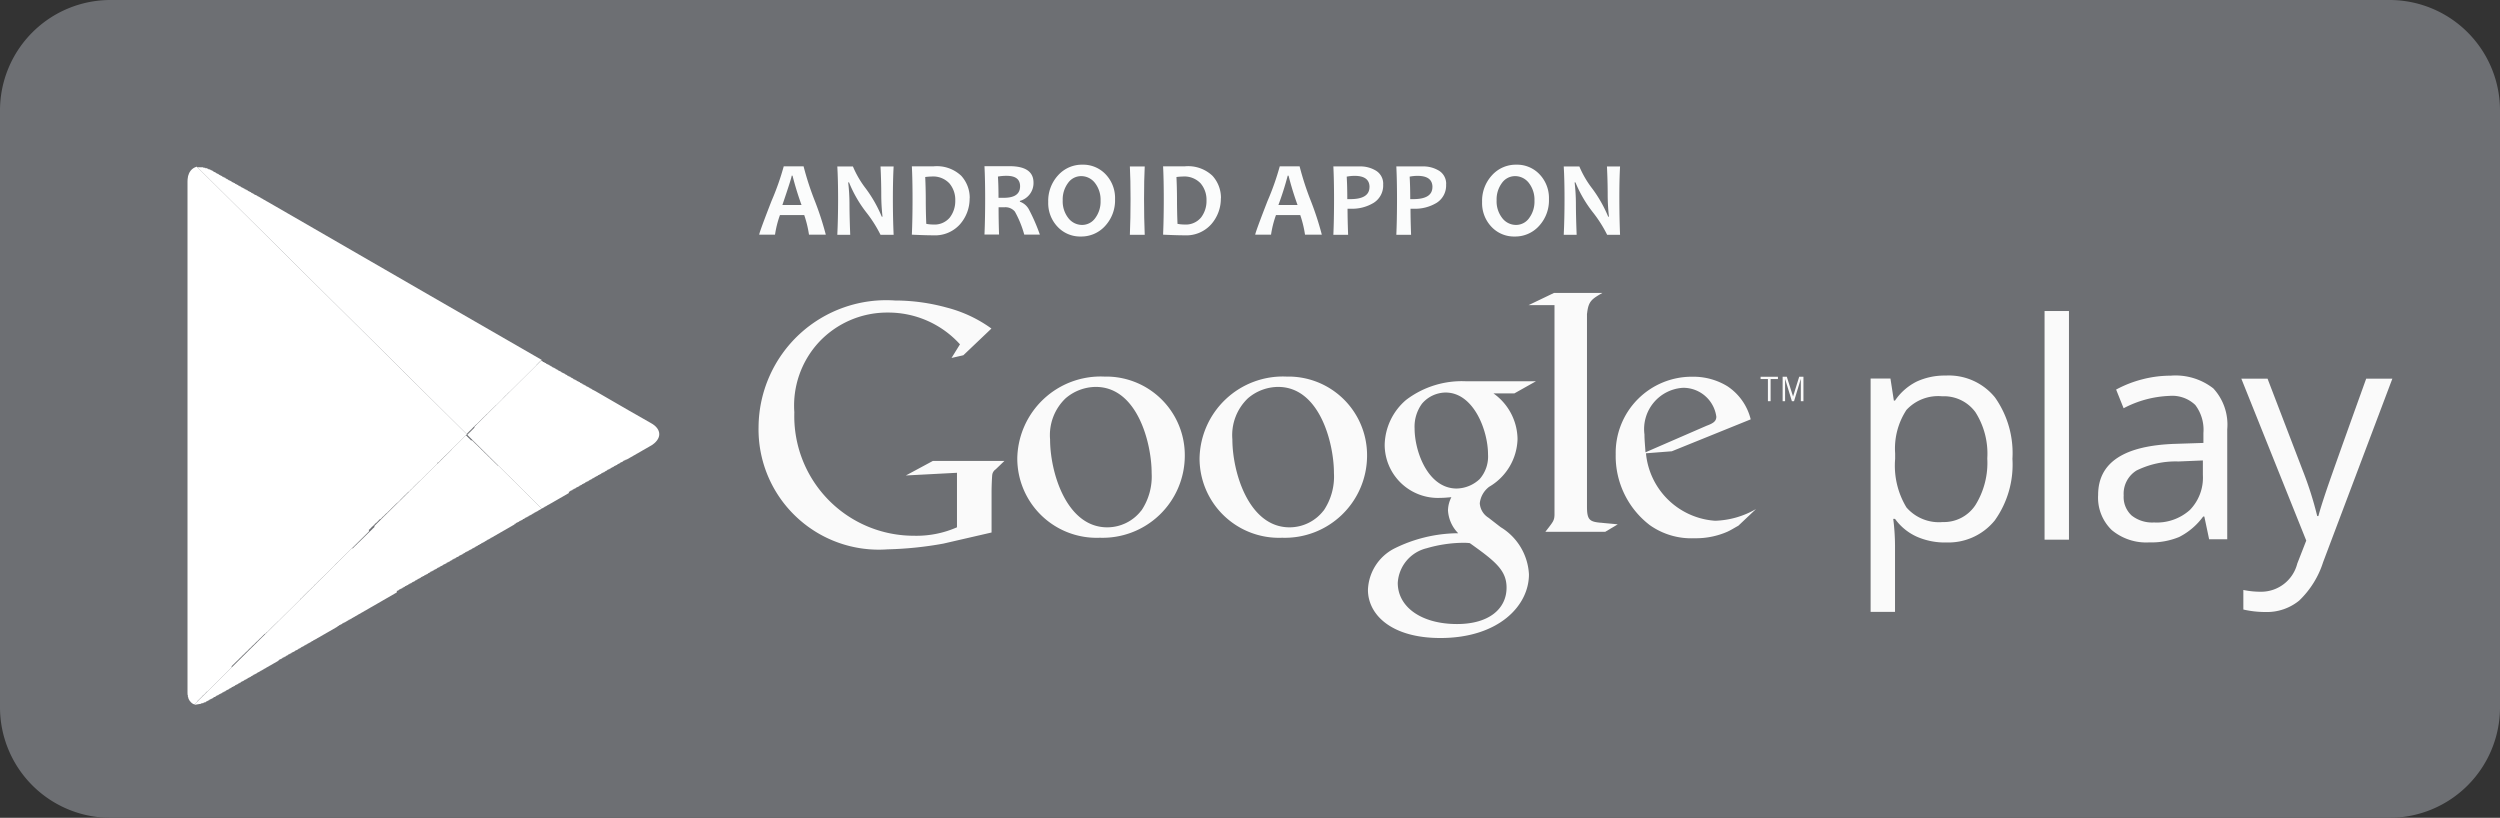
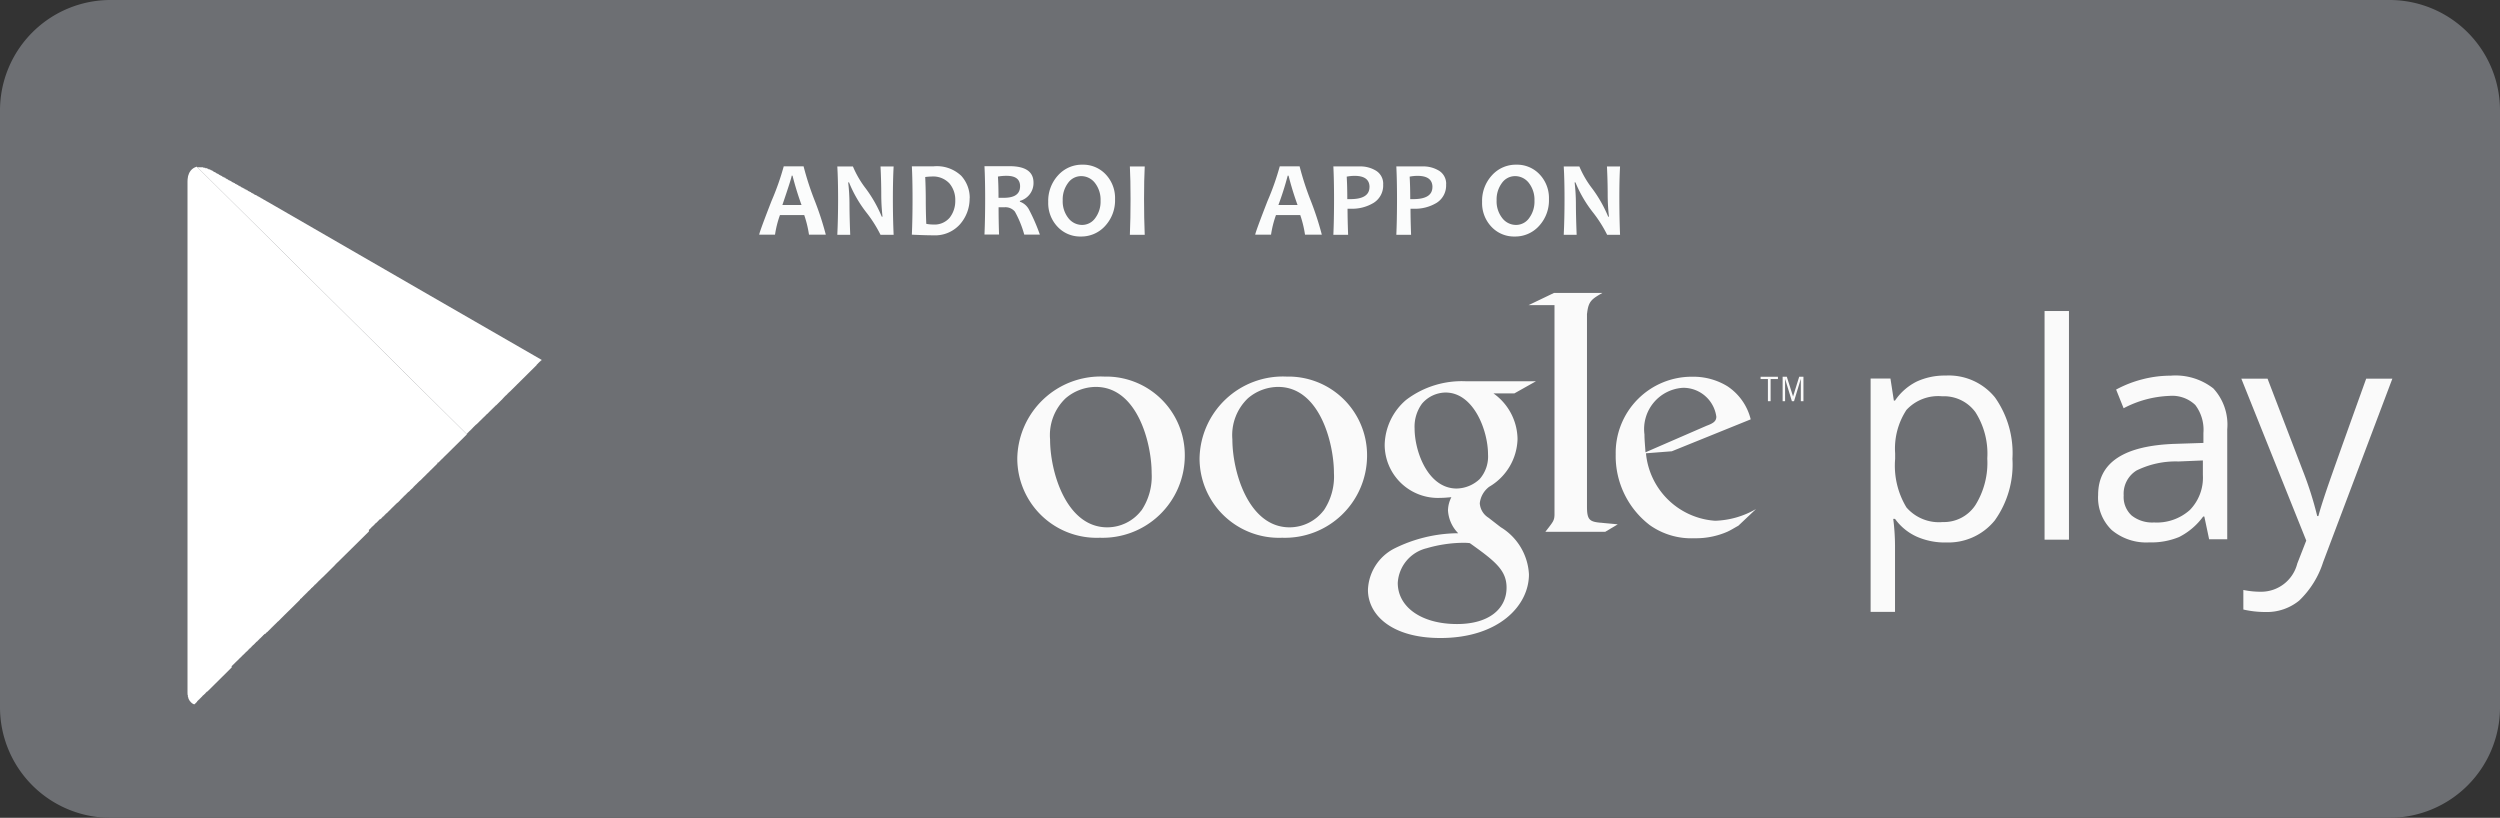
<svg xmlns="http://www.w3.org/2000/svg" width="73.369" height="24" viewBox="0 0 73.369 24">
  <rect x="0" y="0" width="73.369" height="24" fill="#333333" stroke="none" />
  <defs>
    <clipPath id="a">
      <path d="M61.55-172.093,58.241-174l-6.381-3.685c-.354-.2-.707-.081-.707.347v15.012c0,.32.252.459.56.281l6.528-3.77,3.308-1.91,3.18-1.836c.373-.216.337-.511.022-.681S61.55-172.093,61.55-172.093Z" transform="translate(-51.153 177.784)" />
    </clipPath>
    <clipPath id="b">
      <path d="M51.153-180.133v16.253l8.2-8.126Z" transform="translate(-51.153 180.133)" />
    </clipPath>
    <clipPath id="d">
      <path d="M61.55-174.679l-3.308-1.91-7.089-4.093v.059l8.2,8.126Z" transform="translate(-51.153 180.682)" fill="#fff" />
    </clipPath>
    <clipPath id="f">
      <path d="M51.153-96.471v.059l7.089-4.093,3.308-1.91-2.2-2.182Z" transform="translate(-51.153 104.597)" fill="#fff" />
    </clipPath>
    <clipPath id="h">
-       <path d="M129.532-124.886l-2.2,2.183,2.2,2.182,3.781-2.183Z" transform="translate(-127.331 124.886)" fill="#fff" />
-     </clipPath>
+       </clipPath>
  </defs>
  <path d="M73.369-202.325a3.243,3.243,0,0,1-3.243,3.244H3.243A3.244,3.244,0,0,1,0-202.325v-17.513a3.244,3.244,0,0,1,3.243-3.243H70.126a3.243,3.243,0,0,1,3.243,3.243v17.513" transform="translate(0 223.081)" fill="#6d6f73" />
  <g transform="translate(5.503 4.873)">
    <g clip-path="url(#a)">
      <g transform="translate(0 -0.253)" clip-path="url(#b)">
        <path d="M51.239-161.94v-.014H51.21v-.014H51.2v-.014h-.014V-162h-.014v-.014h-.014v-.014h-.014v-.014H51.13v-.029h-.02v-.029H51.1v-.043h-.014v-.072h-.014v-15.162h.014v-.086H51.1v-.029h.014v-.043h.014v-.029h.014v-.029h.014v-.014h.014v-.014h.014v-.029H51.2v-.014h.029v-.014h.014v-.014h.029v-.014h.014v-.014h.057v-.014h.014v.014h.014v.014h.014v.014H51.4v.014h.014v.014h.014v.014h.014v.014h.014v.014h.014v.014h.014v.014H51.5v.014h.014v.014h.014v.014h.014v.014h.014v.014h.014v.014h.014v.014H51.6v.014h.014v.014h.014v.014h.014v.014h.014v.014h.014v.014h.03v.014h.014v.014h.014v.014h.014v.014h.014v.014h.014v.014h.014v.014H51.8v.014h.014v.014h.014v.014h.014v.014h.014v.014h.014v.014h.014v.014H51.9v.014h.014v.014h.014v.014h.014v.014h.014v.014h.014v.014h.014v.014H52v.014h.014v.014h.014v.014h.014v.014h.014v.014h.014v.014h.014V-177H52.1v.014h.014v.014h.014v.014h.014v.014h.014v.014h.014v.014h.014v.014H52.2v.014h.014v.014h.014v.014h.014v.014h.014v.014h.014v.014h.014v.014H52.3v.014h.014v.014h.014v.014h.014v.014h.014v.014h.014v.014h.014v.014H52.4v.014h.014v.014h.014v.014h.014v.014h.014v.014h.014v.014h.014v.014H52.5v.014h.014v.014h.014v.014h.014v.014h.014v.014h.014v.014h.014v.014H52.6v.014h.014v.014h.014v.014h.014v.014h.014v.014h.014v.014h.014v.014H52.7v.014h.014v.014h.014v.014h.014v.014h.014v.014h.014v.014h.014v.014H52.8v.014h.014v.014h.014v.014h.014v.014h.014v.014h.014v.014h.014v.014H52.9v.014h.014v.014h.014v.014h.014v.014h.014v.014h.014v.014h.014v.014H53v.014h.014v.014h.014v.014h.014v.014h.014v.014h.014v.014h.014V-176H53.1v.014h.014v.014h.014v.014h.014v.014h.014v.014h.014v.014h.014v.014H53.2v.014h.014v.014h.014v.014h.014v.014h.014v.014h.014v.014h.014v.014H53.3v.014h.014v.014h.014v.014h.014v.014h.014v.014h.014v.014h.03v.014h.014v.014h.014v.014h.014v.014h.014v.014h.014v.014h.014v.014H53.5v.014h.014v.014h.014v.014h.014v.014h.014v.014h.014v.014h.014v.014H53.6v.014h.014v.014h.014v.014h.014v.014h.014v.014h.014v.014h.014v.014h.014v.014h.014v.014h.014v.014h.014v.014h.014v.014h.014v.014h.014v.014h.014v.014h.014v.014h.014v.014h.014v.014h.014v.014h.014v.014h.014v.014h.014v.014H53.9v.014h.014v.014h.014v.014h.014v.014h.014v.014h.014v.014h.014v.014H54v.014h.014v.014h.014v.014h.014v.014h.014v.014h.014v.014h.014v.014H54.1v.014h.014v.014h.014v.014h.014v.014h.014v.014h.014v.014h.014v.014H54.2v.014h.014v.014h.014v.014h.014v.014h.014v.014h.014v.014h.014v.014H54.3v.014h.014v.014h.014v.014h.014v.014h.014v.014h.014v.014h.014v.014h.014v.014h.014v.014h.014v.014h.014v.014h.014v.014h.014v.014h.014v.014h.014v.014h.014v.014h.014v.014h.014v.014h.014v.014H54.6v.014h.014v.014h.014v.014h.014v.014h.014v.014h.014v.014h.014v.014H54.7v.014h.014v.014h.014v.014h.014v.014h.014v.014h.014v.014h.014v.014H54.8v.014h.014v.014h.014v.014h.014v.014h.014v.014h.014v.014h.014v.014H54.9v.014h.014v.014h.014v.014h.014v.014h.014v.014h.014v.014h.014v.014H55v.014h.014v.014h.014v.014h.014v.014h.014v.014h.014v.014h.03v.014h.014V-174h.014v.014h.014v.014h.014v.014h.014v.014h.014v.014H55.2v.014h.014v.014h.014v.014h.014v.014h.014v.014h.014v.014h.014v.014H55.3v.014h.014v.014h.014v.014h.014v.014h.014v.014h.014v.014h.014v.014H55.4v.014h.014v.014h.014v.014h.014v.014h.014v.014h.014v.014h.014v.014H55.5v.014h.014v.014h.014v.014h.014v.014h.014v.014h.014v.014h.014v.014H55.6v.014h.014v.014h.014v.014h.014v.014h.014v.014h.014v.014h.014v.014H55.7v.014h.014v.014h.014v.014h.014v.014h.014v.014h.014v.014h.014v.014H55.8v.014h.014v.014h.014v.014h.014v.014h.014v.014h.014v.014h.014v.014H55.9v.014h.014v.014h.014v.014h.014v.014h.014v.014h.014v.014h.014v.014H56v.014h.014v.014h.014v.014h.014v.014h.014v.014h.014v.014h.014v.014H56.1v.014h.014V-173h.014v.014h.014v.014h.014v.014h.014v.014h.014v.014H56.2v.014h.014v.014h.014v.014h.014v.014h.014v.014h.014v.014h.014v.014H56.3v.014h.014v.014h.014v.014h.014v.014h.014v.014h.014v.014h.014v.014H56.4v.014h.014v.014h.014v.014h.014v.014h.014v.014h.014v.014h.014v.014H56.5v.014h.014v.014h.014v.014h.014v.014h.014v.014h.014v.014h.014v.014H56.6v.014h.014v.014h.014v.014h.014v.014h.014v.014h.014v.014h.014v.014H56.7v.014h.014v.014h.014v.014h.014v.014h.014v.014h.014v.014h.03v.014h.014v.014h.014v.014h.014v.014h.014v.014h.014v.014h.014v.014H56.9v.014h.014v.014h.014v.014h.014v.014h.014v.014h.014v.014h.014v.014H57v.014h.014v.014h.014v.014h.014v.014h.014v.014h.014v.014h.014v.014H57.1v.014h.014v.014h.014V-172h.014v.014h.014v.014h.014v.014h.014v.014h.014v.014h.014v.014h.014v.014h.014v.014h.014v.014h.014v.014h.014v.014h.014v.014h.014v.014h.014v.014h.014v.014h.014v.014h.014v.014h.014v.014h.014v.014H57.4v.014h.014v.014h.014v.014h.014v.014h.014v.014h.014v.014h.014v.014H57.5v.014h.014v.014h.014v.014h.014v.014h.014v.014h.014v.014h.014v.014H57.6v.014h.014v.014h.014v.014h.014v.014h.014v.014h.014v.014h.014v.014H57.7v.014h.014v.014h.014v.014h.014v.014h.014v.014h.014v.014h.014v.014H57.8v.014h.014v.014h.014v.014h.014v.014h.014v.014h.014v.014h.014v.014h.014v.014h.014v.014h.014v.014h.014v.014h.014v.014h.014v.014h.014v.014h.014v.014h.014v.014h.014v.014h.014v.014h.014v.014H58.1v.014h.014v.014h.014v.014h.014v.014h.014v.014h.014v.014h.014v.014H58.2v.014h.014v.014h.014v.014h.014v.014h.014v.014h.014v.014h.014v.014H58.3v.014h.014v.014h.014v.014h.014v.014h.014v.014h.014v.014h.014v.014H58.4v.014h.014v.014h.014v.014h.014v.014h.014v.014h.014v.014h.03v.014h.014v.014h.014v.014h.014v.014h.014v.014h.014v.014h.014v.014H58.6v.014h.014v.014h.014v.014h.014v.014h.014v.014h.014v.014h.014v.014H58.7v.014h.014v.014h.014v.014h.014v.014h.014v.014h.014v.014h.014v.014H58.8v.014h.014v.014h.014v.014h.014v.014h.014v.014h.014v.014h.014v.014H58.9v.014h.014v.014h.014v.014h.014v.014h.014v.014h.014v.014h.014v.014H59v.014h.014v.014h.014v.014h.014v.014h.014v.014h.014v.014h.014v.014H59.1v.014h.014v.014h.014v.014h.014V-170h.014v.014h.014v.014h.014v.014H59.2v.014h.014v.014h.014v.014h.014v.014h.014v.014h.014v.043h-.014v.014h-.014v.014h-.014v.014h-.014v.014H59.2v.014h-.014v.014h-.014v.014h-.014v.014h-.014v.014H59.13v.014h-.014v.014H59.1v.014h-.014v.014h-.014v.014h-.014v.014h-.014v.014H59.03v.014h-.014v.014H59v.014h-.014v.014H58.97v.014h-.014v.014h-.014v.014h-.014v.014h-.014v.014H58.9v.014h-.014v.014H58.87v.014h-.014v.014h-.014v.014h-.014v.014h-.014v.014H58.8v.014h-.014v.014h-.014v.014h-.014v.014h-.014v.014H58.73v.014h-.014v.014H58.7v.014h-.014v.014h-.014v.014h-.014v.014H58.64v.014h-.014v.014h-.014v.014H58.6v.014h-.014v.014h-.014v.014h-.014v.014H58.54v.014h-.014v.014h-.014v.014H58.5v.014h-.014v.014h-.014v.014h-.014v.014H58.44v.014h-.029V-169H58.4v.014h-.014v.014h-.014v.014h-.014v.014h-.014v.014H58.33v.014h-.02v.014H58.3v.014h-.014v.014h-.014v.014h-.014v.014h-.014v.014H58.23v.014h-.02v.014H58.2v.014h-.014v.014h-.014v.014h-.014v.014h-.014v.014H58.13v.014h-.02v.014H58.1v.014h-.014v.014h-.014v.014h-.014v.014h-.014v.014H58.03v.014h-.014v.014H58v.014h-.014v.014h-.014v.014H57.96v.014h-.014v.014h-.014v.014h-.014v.014H57.9v.014H57.88v.014h-.014v.014h-.014v.014h-.014v.014h-.014v.014H57.81v.014H57.8v.014H57.78v.014h-.014v.014h-.014v.014h-.014v.014h-.014v.014H57.71v.014H57.7v.014h-.014v.014h-.014v.014h-.014v.014H57.64v.014h-.014v.014h-.014v.014H57.6v.014h-.014v.014H57.57v.014h-.02v.014h-.014v.014h-.014v.014h-.014v.014h-.014v.014H57.48v.014h-.014v.014H57.45v.014h-.014v.014h-.014v.014h-.014v.014h-.014v.014H57.38v.014h-.014v.014h-.014v.014h-.014v.014h-.014v.014H57.31v.014H57.3v.014h-.014v.014h-.014v.014h-.014v.014H57.24v.014h-.02v.014h-.014v.014h-.014v.014h-.014v.014h-.014v.014H57.15v.014h-.014v.014H57.12v.014h-.014v.014h-.014v.014h-.014v.014h-.014v.014H57.05v.014h-.014v.014h-.014v.014h-.014v.014h-.014v.014H56.98v.014h-.014v.014h-.014v.014h-.014v.014h-.014v.014H56.9v.014h-.01v.014h-.014v.014h-.014v.014h-.014v.014h-.014v.014H56.82v.014H56.8v.014h-.01v.014h-.014v.014h-.014v.014h-.014v.014h-.029v.014H56.7v.014h-.01v.014h-.014v.014h-.014v.014h-.014v.014h-.014v.014H56.62v.014H56.6v.014h-.014v.014h-.014v.014H56.56v.014h-.014v.014h-.014v.014h-.014v.014H56.5v.014h-.014v.014h-.014v.014H56.46v.014h-.014v.014h-.014v.014h-.014v.014H56.4V-167h-.014v.014h-.014v.014H56.36v.014h-.014v.014h-.014v.014h-.014v.014H56.3v.014h-.014v.014h-.014v.014h-.014v.014h-.014v.014H56.23v.014h-.014v.014H56.2v.014h-.014v.014h-.014v.014h-.014v.014h-.014v.014H56.13v.014h-.014v.014H56.1v.014h-.014v.014h-.014v.014h-.014v.014h-.014v.014H56.03v.014h-.014v.014H56v.014h-.014v.014h-.014v.014h-.014v.014h-.014v.014H55.93v.014h-.014v.014H55.9v.014h-.014v.014h-.014v.014h-.014v.014h-.014v.014H55.83v.014h-.014v.014H55.8v.014h-.014v.014h-.014v.014h-.014v.014h-.014v.014H55.73v.014h-.014v.014H55.7v.014h-.014v.014h-.014v.014h-.014v.014h-.014v.014H55.63v.014h-.014v.014H55.6v.014h-.014v.014h-.014v.014h-.014v.014h-.014v.014H55.53v.014h-.014v.014H55.5v.014h-.014v.014H55.47v.014h-.014v.014h-.014v.014h-.014v.014h-.014v.014H55.4V-166h-.014v.014H55.37v.014h-.014v.014h-.014v.014h-.014v.014h-.014v.014H55.3v.014h-.014v.014h-.014v.014h-.014v.014h-.014v.014H55.23v.014h-.014v.014H55.2v.014h-.014v.014h-.014v.014h-.014v.014H55.14v.014h-.014v.014h-.014v.014H55.1v.014h-.014v.014h-.014v.014h-.014v.014h-.029v.014h-.014v.014H55v.014h-.014v.014h-.014v.014h-.014v.014H54.94v.014h-.014v.014h-.014v.014H54.9v.014h-.014v.014h-.014v.014h-.014v.014h-.014v.014H54.83v.014h-.02v.014H54.8v.014h-.014v.014h-.014v.014h-.014v.014h-.014v.014H54.73v.014h-.02v.014H54.7v.014h-.014v.014h-.014v.014h-.014v.014h-.014v.014H54.63v.014h-.02v.014H54.6v.014h-.014v.014h-.014v.014h-.014v.014h-.014v.014H54.53v.014h-.014v.014H54.5v.014h-.014v.014h-.014v.014H54.46v.014h-.014v.014h-.014v.014h-.014v.014H54.4v.014H54.38V-165h-.014v.014h-.014v.014h-.014v.014h-.014v.014H54.31v.014H54.3v.014H54.28v.014h-.014v.014h-.014v.014h-.014v.014h-.014v.014H54.21v.014H54.2v.014h-.014v.014h-.014v.014h-.014v.014H54.14v.014h-.014v.014h-.014v.014H54.1v.014h-.014v.014H54.07v.014h-.02v.014h-.014v.014h-.014v.014h-.014v.014h-.014v.014H53.98v.014h-.014v.014H53.95v.014h-.014v.014h-.014v.014h-.014v.014h-.014v.014H53.88v.014h-.014v.014h-.014v.014h-.014v.014h-.014v.014H53.81v.014H53.8v.014h-.014v.014h-.014v.014h-.014v.014H53.74v.014h-.02v.014h-.014v.014h-.014v.014h-.014v.014h-.014v.014H53.65v.014h-.014v.014H53.62v.014h-.014v.014h-.014v.014h-.014v.014h-.014v.014H53.55v.014h-.014v.014h-.014v.014h-.014v.014h-.014v.014H53.48v.014h-.014v.014h-.014v.014h-.014v.014h-.014v.014H53.4v.014h-.01v.014h-.014v.014h-.014v.014h-.029v.014h-.014v.014H53.3v.014h-.01v.014h-.014v.014h-.014v.014h-.014v.014h-.014v.014H53.22v.014H53.2v.014h-.01v.014h-.014v.014h-.014v.014h-.014v.014h-.014v.014H53.12v.014H53.1v.014h-.014v.014h-.014v.014H53.06v.014h-.014v.014h-.014v.014h-.014v.014H53v.014h-.014v.014h-.014v.014H52.96v.014h-.014v.014h-.014v.014h-.014v.014H52.9v.014h-.014v.014h-.014v.014H52.86v.014h-.014v.014h-.014v.014h-.014v.014H52.8v.014h-.014v.014h-.014v.014h-.014v.014h-.014v.014H52.73v.014h-.014v.014H52.7v.014h-.014v.014h-.014v.014h-.014v.014h-.014v.014H52.63v.014h-.014v.014H52.6v.014h-.014v.014h-.014v.014h-.014v.014h-.014v.014H52.53v.014h-.014v.014H52.5v.014h-.014v.014h-.014v.014h-.014v.014h-.014v.014H52.43v.014h-.014v.014H52.4v.014h-.014v.014h-.014V-163h-.014v.014h-.014v.014H52.33v.014h-.014v.014H52.3v.014h-.014v.014h-.014v.014h-.014v.014h-.014v.014H52.23v.014h-.014v.014H52.2v.014h-.014v.014h-.014v.014h-.014v.014h-.014v.014H52.13v.014h-.014v.014H52.1v.014h-.014v.014h-.014v.014h-.014v.014h-.014v.014H52.03v.014h-.014v.014H52v.014h-.014v.014H51.97v.014h-.014v.014h-.014v.014h-.014v.014h-.014v.014H51.9v.014h-.014v.014H51.87v.014h-.014v.014h-.014v.014h-.014v.014h-.014v.014H51.8v.014h-.014v.014h-.014v.014h-.014v.014h-.014v.014H51.73v.014h-.014v.014H51.7v.014h-.014v.014h-.014v.014H51.64v.014h-.014v.014h-.014v.014H51.6v.014h-.014v.014h-.014v.014h-.014v.014H51.54v.014h-.014v.014h-.014v.014H51.5v.014h-.014v.014h-.014v.014h-.014v.014h-.014v.014H51.43v.014h-.014v.014H51.4v.014h-.014v.014h-.014v.014h-.014V-162h-.014v.014H51.33v.014h-.02v.014H51.3v.014" transform="translate(-51.076 177.991)" fill="#fff" />
      </g>
    </g>
  </g>
  <g transform="translate(5.503 4.873)">
    <g clip-path="url(#a)">
      <g transform="translate(0 -0.312)" clip-path="url(#d)">
        <path d="M61.518-169.977v-.014H61.5v-.014h-.014v-.014h-.014v-.014h-.014v-.014h-.014v-.014H61.43v-.014h-.014v-.014H61.4v-.014h-.014v-.014h-.014v-.014H61.36v-.014h-.014v-.014h-.014v-.014h-.014v-.014H61.3v-.014h-.014v-.014h-.014v-.014H61.26v-.014h-.014v-.014h-.014v-.014h-.014v-.014H61.2v-.014h-.014v-.014h-.014v-.014h-.014v-.014h-.014v-.014H61.13v-.014h-.014v-.014H61.1v-.014h-.014v-.014h-.014v-.014h-.014v-.014h-.014v-.014H61.03v-.014h-.014v-.014H61v-.014h-.014v-.014h-.014v-.014h-.014v-.014h-.014v-.014H60.93v-.014h-.014v-.014H60.9v-.014h-.014v-.014h-.014v-.014h-.014v-.014h-.014v-.014H60.83v-.014h-.014v-.014H60.8v-.014h-.014v-.014h-.014v-.014h-.014v-.014h-.014v-.014H60.73v-.014H60.7v-.014h-.014v-.014h-.014v-.014h-.014v-.014h-.014v-.014H60.63v-.014h-.014v-.014H60.6v-.014h-.014v-.014h-.014v-.014h-.014v-.014h-.014v-.014H60.53v-.014h-.014v-.014H60.5V-171h-.014v-.014h-.014v-.014h-.014v-.014h-.014v-.014H60.43v-.014h-.014v-.014H60.4v-.014h-.014v-.014H60.37v-.014h-.014v-.014h-.014v-.014h-.014v-.014h-.014v-.014H60.3v-.014h-.014v-.014H60.27v-.014h-.014v-.014h-.014v-.014h-.014v-.014h-.014v-.014H60.2v-.014h-.014v-.014H60.17v-.014h-.014v-.014h-.014v-.014h-.014v-.014h-.014v-.014H60.1v-.014h-.014v-.014h-.014v-.014h-.014v-.014h-.014v-.014H60.03v-.014h-.014v-.014H60v-.014h-.014v-.014h-.014v-.014h-.014v-.014H59.94v-.014h-.014v-.014h-.014v-.014H59.9v-.014h-.014v-.014h-.014v-.014h-.014v-.014H59.84v-.014h-.014v-.014h-.014v-.014H59.8v-.014h-.014v-.014h-.014v-.014h-.014v-.014h-.014v-.014H59.73v-.014h-.014v-.014H59.7v-.014h-.014v-.014h-.014v-.014h-.014v-.014h-.014v-.014H59.63v-.014h-.02v-.014H59.6v-.014h-.014v-.014h-.014v-.014h-.014v-.014h-.014v-.014H59.53v-.014h-.02v-.014H59.5V-172h-.014v-.014h-.014v-.014h-.014v-.014h-.014v-.014H59.43v-.014h-.014v-.014H59.4v-.014h-.014v-.014h-.014v-.014h-.014v-.014h-.014v-.014H59.33v-.014h-.014v-.014H59.3v-.014H59.28v-.014h-.014v-.014h-.014v-.014h-.014v-.014h-.014v-.014H59.21v-.014H59.2v-.014H59.18v-.014h-.014v-.014h-.014v-.014h-.014v-.014h-.014v-.014H59.11v-.014H59.1v-.014h-.014v-.014h-.014v-.014h-.014v-.014H59.04v-.014h-.029v-.014H59v-.014h-.014v-.014h-.014v-.014H58.95v-.014h-.014v-.014h-.014v-.014h-.014v-.014h-.014v-.014H58.88v-.014h-.014v-.014H58.85v-.014h-.014v-.014h-.014v-.014h-.014v-.014h-.014v-.014H58.78v-.014h-.014v-.014H58.75v-.014h-.014v-.014h-.014v-.014h-.014v-.014h-.014v-.014H58.68v-.014h-.014v-.014h-.014v-.014h-.014v-.014H58.62v-.014h-.014v-.014h-.014v-.014h-.014v-.014h-.014v-.014H58.55v-.014h-.014v-.014H58.52v-.014h-.014v-.014h-.014v-.014h-.014V-173h-.014v-.014H58.45v-.014h-.014v-.014H58.42v-.014h-.014v-.014h-.014v-.014h-.014v-.014h-.014v-.014H58.35v-.014h-.014v-.014h-.014v-.014H58.3v-.014h-.01v-.014h-.014v-.014h-.014v-.014h-.014v-.014h-.014v-.014H58.22v-.014H58.2v-.014h-.01v-.014h-.014v-.014h-.014v-.014h-.014v-.014h-.014v-.014H58.12v-.014H58.1v-.014h-.01v-.014h-.014v-.014h-.014v-.014h-.014v-.014h-.014v-.014H58.02v-.014H58v-.014h-.014v-.014h-.014v-.014h-.014v-.014h-.014v-.014H57.93v-.014h-.014v-.014H57.9v-.014h-.014v-.014h-.014v-.014H57.86v-.014h-.014v-.014h-.014v-.014h-.014v-.014H57.8v-.014h-.014v-.014h-.014v-.014H57.76v-.014h-.014v-.014h-.014v-.014h-.014v-.014H57.7v-.014h-.014v-.014h-.014v-.014h-.014v-.014h-.014v-.014H57.63v-.014h-.014v-.014H57.6v-.014h-.014v-.014h-.014v-.014h-.014v-.014h-.014v-.014H57.53v-.014h-.014v-.014H57.5v-.014h-.014v-.014h-.014v-.014h-.014v-.014h-.014v-.014H57.43v-.014h-.014v-.014H57.4v-.014h-.014v-.014h-.014v-.014h-.014v-.014h-.014v-.014H57.33v-.014H57.3v-.014h-.014v-.014h-.014v-.014h-.014v-.014h-.014v-.014H57.23v-.014h-.014v-.014H57.2v-.014h-.014v-.014h-.014v-.014h-.014v-.014h-.014v-.014H57.13v-.014h-.014v-.014H57.1v-.014h-.014v-.014h-.014v-.014h-.014v-.014h-.014v-.014H57.03v-.014h-.014v-.014H57v-.014h-.014v-.014h-.014v-.014h-.014v-.014h-.014v-.014H56.93v-.014h-.014v-.014H56.9v-.014h-.014v-.014H56.87v-.014h-.014v-.014h-.014v-.014h-.014v-.014h-.014v-.014H56.8v-.014h-.014v-.014H56.77v-.014h-.014v-.014h-.014v-.014h-.014v-.014h-.014v-.014H56.7v-.014h-.014v-.014H56.67v-.014h-.014v-.014h-.014v-.014h-.014v-.014h-.014v-.014H56.6v-.014h-.014v-.014h-.014v-.014h-.014v-.014H56.54v-.014h-.014v-.014h-.014v-.014H56.5v-.014h-.014v-.014h-.014V-175h-.014v-.014H56.44v-.014h-.014v-.014h-.014v-.014H56.4v-.014h-.014v-.014h-.014v-.014h-.014v-.014H56.34v-.014h-.014v-.014h-.014v-.014H56.3v-.014h-.014v-.014h-.014v-.014h-.014v-.014h-.014v-.014H56.23v-.014h-.014v-.014H56.2v-.014h-.014v-.014h-.014v-.014h-.014v-.014h-.014v-.014H56.13v-.014h-.02v-.014H56.1v-.014h-.014v-.014h-.014v-.014h-.014v-.014h-.014v-.014H56.03v-.014h-.02v-.014H56v-.014h-.014v-.014h-.014v-.014h-.014v-.014h-.014v-.014H55.93v-.014h-.014v-.014H55.9v-.014h-.014v-.014h-.014v-.014H55.86v-.014h-.014v-.014h-.014v-.014h-.014v-.014H55.8v-.014H55.78v-.014h-.014v-.014h-.014v-.014h-.014v-.014h-.014v-.014H55.71v-.014H55.7v-.014H55.68v-.014h-.014v-.014h-.014v-.014h-.014v-.014h-.014v-.014H55.6v-.014h-.014v-.014h-.014v-.014h-.014v-.014h-.014v-.014h-.014v-.014h-.014v-.014H55.5v-.014h-.014v-.014h-.014v-.014H55.45V-176h-.014v-.014h-.014v-.014h-.014v-.014h-.014v-.014H55.38v-.014h-.014v-.014H55.35v-.014h-.014v-.014h-.014v-.014h-.014v-.014h-.014v-.014H55.28v-.014h-.014v-.014h-.014v-.014h-.014v-.014h-.014v-.014H55.21v-.014H55.2v-.014h-.014v-.014h-.014v-.014h-.014v-.014H55.14v-.014h-.02v-.014h-.014v-.014h-.014v-.014h-.014v-.014h-.014v-.014H55.05v-.014h-.014v-.014H55.02v-.014h-.014v-.014h-.014v-.014h-.014v-.014h-.014v-.014H54.95v-.014h-.014v-.014H54.92v-.014h-.014v-.014h-.014v-.014h-.014v-.014h-.014v-.014H54.85v-.014h-.014v-.014h-.014v-.014H54.8v-.014h-.01v-.014h-.014v-.014h-.014v-.014h-.014v-.014h-.014v-.014H54.72v-.014H54.7v-.014h-.01v-.014h-.014v-.014h-.014v-.014h-.014v-.014h-.014v-.014H54.62v-.014H54.6v-.014h-.01v-.014h-.014v-.014h-.014v-.014h-.014v-.014h-.014v-.014H54.52v-.014H54.5v-.014h-.014v-.014h-.014v-.014h-.014v-.014h-.014v-.014H54.43v-.014h-.014v-.014H54.4v-.014h-.014v-.014h-.014v-.014H54.36v-.014h-.014v-.014h-.014v-.014h-.014v-.014H54.3v-.014h-.014v-.014h-.014v-.014H54.26v-.014h-.014v-.014h-.014v-.014h-.014v-.014H54.2v-.014h-.014v-.014h-.014v-.014h-.014v-.014h-.014v-.014H54.13v-.014h-.014v-.014H54.1v-.014h-.014v-.014h-.014v-.014h-.014v-.014h-.014v-.014H54.03v-.014h-.014v-.014H54v-.014h-.014v-.014h-.014v-.014h-.014v-.014h-.014v-.014H53.93v-.014H53.9v-.014h-.014v-.014h-.014v-.014h-.014v-.014h-.014v-.014H53.83v-.014h-.014v-.014H53.8v-.014h-.014v-.014h-.014v-.014h-.014v-.014h-.014v-.014H53.73v-.014h-.014v-.014H53.7v-.014h-.014v-.014h-.014v-.014h-.014v-.014h-.014v-.014H53.63v-.014h-.014v-.014H53.6v-.029h.043v-.014H53.8v.014h.057v.014h.057v.014h.029v.014h.043v.014h.029v.014h.029v.014h.029v.014h.014v.014h.029v.014h.029v.014h.029v.014h.014v.014h.029v.014h.029v.014h.014v.014h.029v.014h.029v.014h.029v.014h.014v.014h.029v.014h.029v.014h.029v.014h.014v.014h.029v.014h.029v.014h.014v.014h.029v.014h.029v.014h.029v.014h.014v.014h.029v.014h.029v.014h.029v.014h.014v.014h.029v.014h.029v.014h.029v.014h.014v.014h.029v.014h.029v.014h.014v.014h.029v.014h.029v.014H55v.014h.014v.014h.029v.014h.029v.014H55.1v.014h.014v.014h.029v.014h.029v.014H55.2v.014h.014v.014h.029v.014h.029v.014h.014v.014h.029v.014h.029V-177h.029v.014h.014v.014h.029v.014h.029v.014h.029v.014h.014v.014h.029v.014h.029v.014h.014v.014h.029v.014h.029v.014h.029v.014h.014v.014h.029v.014h.029v.014h.029v.014h.014v.014h.029v.014h.029v.014h.029v.014h.014v.014h.029v.014h.029v.014h.014v.014h.029v.014h.029v.014h.029v.014h.014v.014h.029v.014h.029v.014h.029v.014h.014v.014h.029v.014h.029v.014h.029v.014h.014v.014h.029v.014h.029v.014H56.3v.014h.029v.014h.029v.014h.029v.014H56.4v.014h.029v.014h.029v.014h.029v.014H56.5v.014h.029v.014h.029v.014h.029v.014H56.6v.014h.029v.014h.029v.014h.014v.014H56.7v.014h.029v.014h.029v.014h.014v.014H56.8v.014h.029v.014h.029v.014h.014v.014H56.9v.014h.029v.014h.014v.014h.029v.014H57v.014h.029v.014h.014v.014h.029v.014H57.1V-176h.029v.014h.014v.014h.029v.014H57.2v.014h.029v.014h.014v.014h.029v.014H57.3v.014h.014v.014h.029v.014h.029v.014H57.4v.014h.014v.014h.029v.014h.029v.014H57.5v.014h.014v.014h.029v.014h.029v.014H57.6v.014h.014v.014h.029v.014h.029v.014h.014v.014h.029v.014h.029v.014h.029v.014h.014v.014h.029v.014h.029v.014h.029v.014h.014v.014h.029v.014h.029v.014h.029v.014h.014v.014h.029v.014h.029v.014h.014v.014h.029v.014h.029v.014h.029v.014h.014v.014h.029v.014h.029v.014h.029v.014h.014v.014h.029v.014h.029v.014h.014v.014h.029v.014h.029v.014h.029v.014h.014v.014h.029v.014h.029v.014h.029v.014h.014v.014h.029v.014h.029v.014h.029v.014h.014v.014h.029v.014H58.7v.014h.014v.014h.029v.014h.029v.014H58.8v.014h.014v.014h.029V-175h.029v.014H58.9v.014h.014v.014h.029v.014h.029v.014H59v.014h.014v.014h.029v.014h.029v.014h.014v.014h.029v.014h.029v.014h.029v.014h.014v.014h.029v.014h.029v.014h.029v.014h.014v.014h.029v.014h.029v.014h.014v.014h.029v.014h.029v.014h.029v.014h.014v.014h.029v.014h.029v.014h.029v.014h.014v.014h.029v.014h.029v.014h.029v.014h.014v.014h.029v.014h.029v.014h.014v.014h.029v.014h.029v.014h.029v.014h.014v.014h.029v.014h.029v.014h.029v.014h.014v.014h.029v.014h.029v.014h.029v.014h.014v.014h.029v.014h.029v.014H60.1v.014h.029v.014h.029v.014h.029v.014H60.2v.014h.029v.014h.029v.014h.029v.014H60.3v.014h.029v.014h.029v.014h.014v.014H60.4v.014h.029v.014h.029v.014h.014v.014H60.5v.014h.029v.014h.029v.014h.014v.014H60.6v.014h.029v.014h.029v.014h.014v.014H60.7v.014h.029v.014h.014v.014h.029v.014H60.8v.014h.029v.014h.014v.014h.029v.014H60.9v.014h.029v.014h.014v.014h.029v.014H61v.014h.029v.014h.014v.014h.029v.014H61.1v.014h.014v.014h.029v.014h.029v.014H61.2v.014h.014v.014h.029v.014h.029v.014H61.3v.014h.014v.014h.029v.014h.029v.014H61.4v.014h.014v.014h.029v.014h.029v.014h.014v.014h.029v.014h.029v.014h.029v.014h.014v.014h.029v.014h.029v.014h.029v.014h.014v.014h.029v.014h.029v.014h.014v.014h.029v.014h.029v.014h.029v.014h.014v.014h.029v.014h.029v.014h.029v.014h.014v.014h.029v.014h.029v.014h.029v.014h.014v.014h.029v.014h.029v.014h.014v.014h.029v.014h.029v.014h.029v.014h.014v.014h.029v.014h.029V-173h.029v.014h.014v.014h.029v.014h.029v.014h.029v.014h.014v.014h.029v.014H62.5v.014h.014v.014h.029v.014h.029v.014H62.6v.014h.014v.014h.029v.014h.029v.014H62.7v.014h.014v.014h.029v.014h.029v.014H62.8v.014h.014v.014h.029v.014h.029v.014h.014v.014h.029v.014h.029v.014h.029v.014h.014v.014h.029v.014h.029v.014h.029v.014h.014v.014h.029v.014h.029v.014h.014v.014h.029v.014h.029v.014h.029v.014h.014v.014h.029v.014h.029v.014h.029v.014h.014v.014h.029v.014h.029v.014h.029v.014h.014v.014h.029v.014h.029v.014h.014v.014h.029v.014h.029v.014h.029v.014h.014v.014h.029v.014h.029v.014h.029v.014h.014v.014h.014v.014h-.014v.014h-.014v.014H63.7v.014h-.014v.014H63.67v.014h-.014v.014h-.014v.014h-.014v.014h-.014v.014H63.6v.014h-.014V-172h-.014v.014h-.014v.014h-.014v.014H63.53v.014h-.014v.014H63.5v.014h-.014v.014h-.014v.014h-.014v.014H63.44v.014h-.014v.014h-.014v.014H63.4v.014h-.014v.014h-.014v.014h-.014v.014H63.34v.014h-.014v.014h-.014v.014H63.3v.014h-.014v.014h-.014v.014h-.014v.014h-.014v.014H63.23v.014h-.014v.014H63.2v.014h-.014v.014h-.014v.014h-.014v.014h-.014v.014H63.13v.014h-.02v.014H63.1v.014h-.014v.014h-.014v.014h-.014v.014h-.014v.014H63.03v.014h-.02v.014H63v.014h-.014v.014h-.014v.014h-.014v.014h-.014v.014H62.93v.014h-.014v.014H62.9v.014h-.014v.014h-.014v.014h-.014v.014h-.014v.014H62.83v.014h-.014v.014H62.8v.014H62.78v.014h-.014v.014h-.014v.014h-.014v.014h-.014v.014H62.71v.014H62.7v.014H62.68v.014h-.014v.014h-.014v.014h-.014v.014h-.014v.014H62.61v.014H62.6v.014h-.014V-171h-.014v.014h-.014v.014H62.54v.014h-.014v.014h-.014v.014H62.5v.014h-.014v.014H62.47v.014h-.02v.014h-.014v.014h-.014v.014h-.014v.014h-.029v.014h-.014v.014H62.35v.014h-.014v.014h-.014v.014h-.014v.014h-.014v.014H62.28v.014h-.014v.014H62.25v.014h-.014v.014h-.014v.014h-.014v.014h-.014v.014H62.18v.014h-.014v.014h-.014v.014h-.014v.014H62.12v.014h-.014v.014h-.014v.014h-.014v.014h-.014v.014H62.05v.014h-.014v.014H62.02v.014h-.014v.014h-.014v.014h-.014v.014h-.014v.014H61.95v.014h-.014v.014H61.92v.014h-.014v.014h-.014v.014h-.014v.014h-.014v.014H61.85v.014h-.014v.014h-.014v.014H61.8v.014h-.014v.014h-.014v.014h-.014v.014h-.014v.014H61.73v.014h-.014v.014H61.7v.014h-.01v.014h-.014v.014h-.014v.014h-.014v.014h-.014v.014H61.62v.014H61.6v.014h-.01v.014h-.014v.014h-.014v.014h-.014v.014" transform="translate(-53.337 178.169)" fill="#fff" />
      </g>
    </g>
  </g>
  <g transform="translate(5.503 4.873)">
    <g clip-path="url(#a)">
      <g transform="translate(0 7.874)" clip-path="url(#f)">
-         <path d="M52.948-96.72v-.014h-.014v-.014h.014v-.014h.014v-.014h.014v-.014h.014V-96.8H53v-.014h.014v-.014h.014v-.014h.014v-.014h.014v-.014h.014v-.014h.014V-96.9H53.1v-.014h.014v-.014h.014v-.014h.014v-.014h.014v-.014h.014v-.014h.014V-97H53.2v-.014h.014v-.014h.014v-.014h.014v-.014h.014v-.014h.014v-.014h.014V-97.1h.029v-.014h.014v-.014h.014v-.014h.014v-.014h.014v-.014h.014v-.014h.014V-97.2h.014v-.014h.014v-.014h.014v-.014h.014v-.014h.014v-.014h.014v-.014h.014v-.014H53.5v-.014h.014v-.014h.014v-.014h.014v-.014h.014v-.014h.014v-.014h.014v-.014H53.6v-.014h.014v-.014h.014v-.014h.014v-.014h.014v-.014h.014v-.014h.014v-.014H53.7V-97.5h.014v-.014h.014v-.014h.014v-.014h.014v-.014h.014v-.014h.014v-.014H53.8V-97.6h.014v-.014h.014v-.014h.014v-.014h.014v-.014h.014V-97.7h.014v-.014H53.9v-.014h.014v-.014h.014v-.014h.014v-.014h.014v-.014h.014V-97.8h.014v-.014h.014v-.014h.014v-.014h.014v-.014h.014v-.014h.014v-.014H54.1V-97.9h.014v-.014h.014v-.014h.014v-.014h.014v-.014h.014v-.014h.014v-.014H54.2V-98h.014v-.014h.014v-.014h.014v-.014h.014v-.014h.014v-.014h.014v-.014H54.3V-98.1h.014v-.014h.014v-.014h.014v-.014h.014v-.014h.014v-.014h.014v-.014H54.4V-98.2h.014v-.014h.014v-.014h.014v-.014h.014v-.014h.014v-.014h.014v-.014H54.5V-98.3h.014v-.014h.014v-.014h.014v-.014h.014v-.014h.014v-.014h.014v-.014H54.6V-98.4h.014v-.014h.014v-.014h.014v-.014h.014v-.014h.014v-.014h.014v-.014H54.7V-98.5h.014v-.014h.014v-.014h.014v-.014h.014v-.014h.014v-.014h.014v-.014H54.8V-98.6h.014v-.014h.014v-.014h.014v-.014h.014v-.014h.014v-.014h.014v-.014H54.9V-98.7h.014v-.014h.014v-.014h.014v-.014h.014v-.014h.014v-.014h.014v-.014h.029V-98.8h.014v-.014h.014v-.014h.014v-.014h.014v-.014h.014v-.014H55.1v-.014h.014V-98.9h.014v-.014h.014v-.014h.014v-.014h.014v-.014h.014v-.014H55.2v-.014h.014V-99h.014v-.014h.014v-.014h.014v-.014h.014v-.014h.014v-.014H55.3v-.014h.014V-99.1h.014v-.014h.014v-.014h.014v-.014h.014v-.014h.014v-.014H55.4v-.014h.014V-99.2h.014v-.014h.014v-.014h.014v-.014h.014v-.014h.014v-.014H55.5v-.014h.014V-99.3h.014v-.014h.014v-.014h.014v-.014h.014v-.014h.014v-.014H55.6v-.014h.014V-99.4h.014v-.014h.014v-.014h.014v-.014h.014v-.014h.014v-.014H55.7v-.014h.014V-99.5h.014v-.014h.014v-.014h.014v-.014h.014v-.014h.014v-.014H55.8v-.014h.014V-99.6h.014v-.014h.014v-.014h.014v-.014h.014v-.014h.014v-.014H55.9v-.014h.014V-99.7h.014v-.014h.014v-.014h.014v-.014h.014v-.014h.014v-.014H56v-.014h.014V-99.8h.014v-.014h.014v-.014h.014v-.014h.014v-.014h.014v-.014H56.1v-.014h.014V-99.9h.014v-.014h.014v-.014h.014v-.014h.014v-.014h.014v-.014H56.2v-.014h.014V-100h.014v-.014h.014v-.014h.014v-.014h.014v-.014h.014v-.014H56.3v-.014h.014v-.014h.014v-.014h.014v-.014h.014v-.014h.014v-.014h.014v-.014H56.4v-.014h.014v-.014h.014v-.014h.014v-.014h.014v-.014h.014v-.014h.014v-.014H56.5v-.014h.014v-.014h.014v-.014h.014v-.014h.014v-.014h.014v-.014h.014v-.014H56.6v-.014h.014v-.014h.014v-.014h.014v-.014h.014v-.014h.014v-.014H56.7v-.014h.014v-.014h.014v-.014h.014v-.014h.014v-.014h.014v-.014h.014v-.014h.014v-.014h.014v-.014h.014v-.014h.014v-.014h.014v-.014h.014v-.014h.014v-.014h.014v-.014h.014v-.014h.014v-.014h.014v-.014h.014v-.014h.014v-.014h.014v-.014h.014v-.014H57v-.014h.014v-.014h.014v-.014h.014v-.014h.014v-.014h.014v-.014h.014v-.014H57.1v-.014h.014v-.014h.014v-.014h.014v-.014h.014v-.014h.014v-.014h.014v-.014H57.2v-.014h.014v-.014h.014v-.014h.014v-.014h.014v-.014h.014v-.014h.014v-.014H57.3v-.014h.014v-.014h.014v-.014h.014v-.014h.014v-.014h.014v-.014h.014v-.014H57.4v-.014h.014v-.014h.014v-.014h.014v-.014h.014v-.014h.014v-.014h.014v-.014h.014v-.014h.014v-.014h.014v-.014h.014v-.014h.014v-.014H57.6v-.014h.014v-.014h.014v-.014h.014v-.014h.014v-.014h.014v-.014h.014v-.014H57.7v-.014h.014v-.014h.014v-.014h.014v-.014h.014v-.014h.014v-.014h.014v-.014H57.8v-.014h.014v-.014h.014v-.014h.014v-.014h.014v-.014h.014v-.014h.014v-.014H57.9v-.014h.014v-.014h.014v-.014h.014v-.014h.014v-.014h.014v-.014h.014v-.014H58v-.014h.014v-.014h.014v-.014h.014v-.014h.014v-.014h.014v-.014h.014v-.014H58.1v-.014h.014v-.014h.014v-.014h.014v-.014h.014v-.014h.014v-.014h.014v-.014H58.2v-.014h.014v-.014h.014V-102h.014v-.014h.014v-.014h.014v-.014h.014v-.014H58.3v-.014h.014v-.014h.014v-.014h.014v-.014h.014v-.014h.014v-.014h.03v-.014h.014v-.014h.014v-.014h.014v-.014h.014v-.014h.014v-.014h.014v-.014H58.5v-.014h.014v-.014h.014v-.014h.014v-.014h.014v-.014h.014v-.014h.014v-.014H58.6v-.014h.014v-.014h.014v-.014h.014v-.014h.014v-.014h.014v-.014h.014v-.014H58.7v-.014h.014v-.014h.014v-.014h.014v-.014h.014v-.014h.014v-.014h.014v-.014H58.8v-.014h.014v-.014h.014v-.014h.014v-.014h.014v-.014h.014v-.014h.014v-.014H58.9v-.014h.014v-.014h.014v-.014h.014v-.014h.014v-.014h.014v-.014h.014v-.014H59v-.014h.014v-.014h.014v-.014h.014v-.014h.014v-.014h.014v-.014h.014v-.014H59.1v-.014h.014v-.014h.014v-.014h.014v-.014h.014v-.014h.014v-.014h.014v-.014H59.2v-.014h.014v-.014h.014v-.014h.014V-103h.014v-.014h.014v-.014h.014v-.014H59.3v-.014h.014v-.014h.014v-.014h.014v-.014h.014v-.014h.014v-.014h.014v-.014H59.4v-.014h.014v-.014h.014v-.014h.014v-.014h.014v-.014h.014v-.014h.014v-.014H59.5v-.014h.014v-.014h.014v-.014h.014v-.014h.014v-.014h.014v-.014h.014v-.014H59.6v-.014h.014v-.014h.014v-.014h.014v-.014h.014v-.014h.014v-.014h.014v-.014H59.7v-.014h.014v-.014h.014v-.014h.014v-.014h.014v-.014h.014v-.014h.014v-.014H59.8v-.014h.014v-.014h.014v-.014h.014v-.014h.014v-.014h.014v-.014h.014v-.014H59.9v-.014h.014v-.014h.014v-.014h.014v-.014h.014v-.014h.014v-.014h.014v-.014H60v-.014h.014v-.014h.014v-.014h.014v-.014h.014v-.014h.029v-.014H60.1v-.014h.014v-.014h.014v-.014h.014v-.014h.014v-.014h.014v-.014h.014v-.014H60.2v-.014h.014v-.014h.014v-.014h.014v-.014h.014v-.014h.014v-.014h.014v-.014h.014v-.014h.014v-.014h.014v-.014h.014v-.014h.014v-.014h.014v-.014h.014v-.014h.014v-.014h.014v-.014h.014v-.014h.014v-.014h.014v-.014h.014v-.014h.014v-.014h.014v-.014H60.5v-.014h.014v-.014h.014v-.014h.014v-.014h.014v-.014h.014v-.014h.014v-.014H60.6v-.014h.014v-.014h.014v-.014h.014v-.014h.014v-.014h.014v-.014h.014v-.014H60.7v-.014h.014v-.014h.014v-.014h.014v-.014h.014v-.014h.014v-.014h.014v-.014H60.8v-.014h.014v-.014h.014v-.014h.014v-.014h.014v-.014h.014v-.014h.014v-.014H60.9v-.014h.029v.014h.014v.014h.014v.014h.014v.014h.014v.014H61v.014h.014v.014h.014v.014h.014v.014h.014v.014H61.1v.014h.014v.014h.014v.014h.014v.014h.014v.014h.014v.014h.014v.014H61.2v.014h.014v.014h.014v.014h.014v.014h.014v.014h.014v.014h.014v.014H61.3v.014h.014v.014h.014v.014h.014v.014h.014v.014h.014v.014h.014v.014H61.4v.014h.014v.014h.014v.014h.014v.014h.014v.014h.014v.014h.014v.014H61.5v.014h.014v.014h.014v.014h.014v.014h.014v.014h.014v.014h.014v.014H61.6v.014h.014v.014h.014v.014h.014v.014h.014v.014h.014v.014h.014v.014H61.7v.014h.014v.014h.014v.014h.014v.014h.014v.014h.014v.014h.014v.014H61.8v.014h.014v.014h.014v.014h.014v.014h.029v.014h.014v.014H61.9v.014h.014v.014h.014v.014h.014v.014h.014v.014h.014v.014h.014v.014H62v.014h.014v.014h.014v.014h.014v.014h.014v.014h.014v.014h.014v.014H62.1v.014h.014v.014h.014v.014h.014v.014h.014v.014h.014v.014h.014v.014H62.2v.014h.014v.014h.014v.014h.014v.014h.014v.014h.014v.014h.014v.014H62.3v.014h.014v.014h.014v.014h.014v.014h.014v.014h.014v.014h.014v.014H62.4v.014h.014v.014h.014v.014h.014v.014h.014v.014h.014v.014h.014v.014H62.5v.014h.014v.014h.014v.014h.014v.014h.014v.014h.014v.014h.014v.014H62.6v.014h.014V-103h.014v.014h.014v.014h.014v.014h.014v.014h.014v.014H62.7v.014h.014v.014h.014v.014h.014v.014h.014v.014h.014v.014h.014v.014H62.8v.014h.014v.014h.014v.014h.014v.014h.014v.014h.014v.014h.014v.014H62.9v.014h.014v.014h.014v.014h.014v.014h.014v.014h.014v.014h.014v.014H63v.014h.014v.014h.014v.014h.014v.014h.014v.014h.014v.014h.014v.014H63.1v.014h.014v.014h.014v.014h.014v.014h-.014v.014h-.014v.014h-.029v.014H63.06v.014h-.029v.014h-.014v.014h-.029v.014H62.96v.014h-.029v.014h-.014v.014h-.029v.014H62.86v.014h-.014v.014h-.029v.014h-.029v.014h-.029v.014h-.014v.014h-.029v.014h-.029v.014h-.029v.014h-.014v.014h-.029v.014h-.029v.014h-.014v.014h-.029v.014h-.029v.014h-.029v.014h-.014v.014h-.029v.014h-.029v.014h-.029v.014H62.37v.014h-.029V-102h-.029v.014h-.029v.014h-.014v.014H62.24v.014h-.029v.014H62.2v.014h-.029v.014h-.029v.014h-.029v.014H62.1v.014h-.029v.014h-.029v.014h-.029v.014H62v.014h-.03v.014h-.029v.014h-.029v.014H61.9v.014h-.03v.014h-.029v.014h-.014v.014H61.8v.014h-.029v.014h-.029v.014h-.014v.014H61.7v.014h-.029v.014H61.64v.014h-.014v.014H61.6v.014h-.029v.014H61.54v.014h-.014v.014H61.5v.014h-.029v.014h-.014v.014h-.029v.014H61.4v.014h-.029v.014h-.014v.014h-.029v.014H61.3v.014h-.029v.014h-.014v.014h-.029v.014H61.2v.014h-.014v.014h-.029v.014h-.029v.014H61.1v.014h-.014v.014h-.029v.014h-.029v.014H61v.014H60.98v.014h-.029v.014h-.029v.014h-.029v.014H60.88v.014h-.029v.014h-.029v.014h-.014v.014H60.78v.014h-.029v.014h-.029v.014h-.014v.014h-.029v.014H60.65v.014h-.029v.014h-.014v.014h-.029v.014H60.55v.014h-.029v.014h-.014v.014h-.029v.014H60.45v.014h-.014v.014h-.029v.014h-.029v.014h-.029v.014h-.014v.014h-.029v.014h-.029v.014h-.029v.014h-.014v.014h-.029v.014h-.029v.014h-.029v.014h-.014v.014H60.1v.014h-.029v.014h-.014v.014h-.029v.014H60v.014h-.029v.014h-.014v.014h-.029v.014H59.9v.014h-.029v.014h-.014v.014h-.029v.014H59.8v.014h-.01v.014h-.029v.014h-.029v.014H59.7v.014h-.014v.014h-.029v.014h-.029v.014H59.6v.014h-.014v.014H59.56v.014h-.029v.014H59.5v.014h-.014v.014H59.46v.014h-.029v.014h-.014v.014h-.029v.014h-.029v.014H59.33v.014h-.014v.014h-.029v.014h-.029v.014H59.23v.014h-.014v.014h-.029v.014h-.029v.014H59.13v.014h-.014v.014h-.029v.014h-.029v.014h-.014v.014h-.029v.014h-.029v.014h-.029v.014h-.014v.014h-.029v.014h-.029V-100h-.029v.014h-.014v.014h-.029v.014h-.029v.014H58.77v.014h-.029v.014h-.029v.014h-.029v.014h-.014v.014H58.64v.014h-.029v.014h-.029v.014h-.014v.014h-.029v.014H58.51v.014h-.029v.014H58.47v.014h-.029v.014h-.029v.014H58.4v.014h-.03v.014h-.029v.014h-.029v.014H58.3v.014h-.029v.014h-.029v.014h-.029v.014H58.2v.014h-.029v.014H58.14v.014h-.029v.014H58.1v.014h-.029v.014H58.04v.014h-.014v.014H58v.014h-.029v.014h-.029v.014h-.014v.014H57.9v.014h-.029v.014h-.029v.014h-.014v.014H57.8v.014h-.029v.014h-.029v.014h-.014v.014H57.7v.014h-.029v.014h-.014v.014h-.029v.014H57.6v.014h-.029v.014h-.014v.014h-.029v.014H57.5v.014H57.47v.014h-.014v.014h-.029v.014H57.4v.014H57.38v.014h-.029v.014h-.029v.014h-.029v.014H57.28v.014h-.029v.014h-.029v.014h-.029v.014h-.014v.014H57.15V-99h-.029v.014h-.029v.014h-.014v.014H57.05v.014h-.029v.014h-.014v.014h-.029v.014H56.95v.014h-.029v.014h-.014v.014h-.029v.014h-.029v.014H56.82v.014h-.014v.014h-.029v.014h-.029v.014H56.72v.014h-.014v.014h-.029v.014h-.029v.014h-.014v.014h-.029v.014h-.029v.014h-.029v.014h-.014v.014H56.5v.014h-.029v.014h-.029v.014h-.014v.014H56.4v.014h-.029v.014h-.014v.014h-.029v.014H56.3v.014h-.029v.014h-.014v.014h-.029v.014H56.2v.014h-.029v.014h-.014v.014h-.029v.014H56.1v.014h-.029v.014H56.06v.014h-.029v.014H56v.014h-.014v.014H55.96v.014h-.029v.014H55.9v.014h-.014v.014h-.029v.014h-.029v.014H55.8v.014h-.014v.014h-.029v.014H55.73v.014H55.7v.014h-.014v.014h-.029v.014H55.63v.014h-.014v.014h-.029v.014h-.029v.014H55.53v.014h-.014v.014h-.029v.014h-.029v.014h-.029v.014h-.014V-98h-.029v.014h-.029v.014h-.014v.014h-.029v.014h-.029v.014h-.029v.014h-.014v.014h-.029v.014h-.029v.014h-.029v.014h-.014v.014h-.029v.014h-.029v.014h-.029v.014H55.04v.014h-.029v.014h-.029v.014H54.97v.014h-.029v.014h-.029v.014h-.029v.014H54.87v.014h-.029v.014h-.029v.014h-.029v.014h-.014v.014H54.74v.014h-.029v.014h-.029v.014h-.014v.014H54.64v.014h-.029v.014H54.6v.014h-.029v.014H54.54v.014h-.029v.014H54.5v.014h-.029v.014h-.029v.014h-.029v.014H54.4v.014h-.029v.014h-.029v.014H54.31v.014H54.3v.014h-.029v.014h-.029v.014h-.014v.014H54.2v.014h-.029v.014h-.029v.014h-.014v.014H54.1v.014h-.029v.014h-.029v.014h-.014v.014H54v.014H53.97v.014h-.014v.014h-.029v.014H53.9v.014h-.029v.014h-.014v.014h-.029v.014H53.8v.014h-.029v.014h-.014v.014h-.029v.014H53.7v.014h-.029v.014H53.65v.014h-.029v.014h-.029v.014h-.014v.014H53.55v.014h-.029v.014h-.029v.014h-.014v.014H53.45v.014h-.029v.014h-.029v.014h-.014v.014h-.029v.014H53.32v.014h-.029v.014h-.014v.014h-.043v.014h-.029v.014h-.057v.014" transform="translate(-52.742 104.659)" fill="#fff" />
-       </g>
+         </g>
    </g>
  </g>
  <g transform="translate(5.503 4.873)">
    <g clip-path="url(#a)">
      <g transform="translate(8.195 5.691)" clip-path="url(#h)">
-         <path d="M129.394-120.558v-.014h-.014v-.014h-.014v-.014h-.014v-.014h-.014v-.014h-.014v-.014h-.014v-.014H129.3v-.014h-.014v-.014h-.014v-.014h-.014v-.014h-.014v-.014h-.014v-.014h-.014v-.014H129.2v-.014h-.014v-.014h-.014v-.014h-.014v-.014h-.014v-.014h-.014v-.014h-.014v-.014H129.1v-.014h-.014v-.014h-.014v-.014h-.014v-.014h-.014v-.014h-.014v-.014h-.014v-.014H129v-.014h-.014v-.014h-.014V-121h-.014v-.014h-.014v-.014h-.014v-.014h-.014v-.014H128.9v-.014h-.014v-.014h-.014v-.014h-.014v-.014h-.014v-.014h-.014v-.014h-.014v-.014h-.014v-.014h-.014v-.014h-.014v-.014h-.014v-.014h-.014v-.014h-.014v-.014h-.014v-.014h-.014v-.014h-.014v-.014h-.014v-.014h-.014v-.014h-.014v-.014h-.014v-.014h-.014v-.014h-.014v-.014H128.6v-.014h-.014v-.014h-.014v-.014h-.014v-.014h-.014v-.014h-.014v-.014h-.014v-.014H128.5v-.014h-.014v-.014h-.014v-.014h-.014v-.014h-.014v-.014H128.4v-.014h-.014v-.014h-.014v-.014h-.014v-.014h-.014v-.014h-.014v-.014h-.014v-.014H128.3v-.014h-.014v-.014h-.014v-.014h-.014v-.014h-.014v-.014h-.014v-.014h-.014v-.014H128.2v-.014h-.014v-.014h-.014v-.014h-.014v-.014h-.014v-.014h-.014v-.014h-.014v-.014h-.029v-.014h-.014v-.014h-.014v-.014h-.014v-.014h-.014v-.014h-.014v-.014H128v-.014h-.014v-.014h-.014v-.014h-.014v-.014h-.014v-.014h-.014v-.014h-.014v-.014H127.9v-.014h-.014v-.014h-.014v-.014h-.014v-.014h-.014v-.014h-.014v-.014h-.014v-.014H127.8v-.014h-.014v-.014h-.014v-.014h-.014v-.014h-.014v-.014h-.014v-.014h-.014v-.014H127.7v-.014h-.014v-.014h-.014v-.014h-.014v-.014h-.014v-.014h-.014v-.014h-.014v-.014H127.6v-.014h-.014v-.014h-.014v-.014h-.014v-.014h-.014v-.014h-.014v-.014h-.014v-.014H127.5v-.014h-.014v-.014h-.014v-.014h-.014v-.014h-.014v-.014h-.014v-.014h-.014v-.014H127.4v-.014h-.014v-.014h-.014v-.014h-.014v-.014h-.014v-.014h-.014v-.014h-.014v-.014H127.3v-.014h-.014v-.014h-.014v-.014h-.014v-.014h-.014v-.014h-.014v-.014h-.014v-.014H127.2v-.014h.014v-.014h.014v-.014h.014v-.014h.014v-.014h.014v-.014h.014v-.014h.014v-.014h.014v-.014h.014v-.014h.014v-.014h.014v-.014h.014v-.014h.014v-.014h.014v-.014h.014v-.014h.014v-.014h.014V-123h.014v-.014h.014v-.014h.014v-.014h.014v-.014h.014v-.014h.014v-.014h.014v-.014h.014v-.014h.014v-.014h.014v-.014h.014v-.014h.014v-.014h.014v-.014h.014v-.014h.014v-.014h.014v-.014h.014v-.014h.014v-.014h.014v-.014h.014v-.014h.014v-.014h.014v-.014h.014v-.014h.014v-.014h.014v-.014h.014v-.014h.014v-.014h.014v-.014h.014v-.014h.014v-.014h.014v-.014h.014v-.014h.014v-.014h.014v-.014h.014v-.014h.014v-.014h.014v-.014h.014v-.014H128v-.014h.014v-.014h.014v-.014h.029v-.014h.014v-.014h.014v-.014h.014v-.014h.014v-.014h.014v-.014h.014v-.014h.014v-.014h.014v-.014h.014v-.014h.014v-.014h.014v-.014h.014v-.014h.014v-.014h.014v-.014h.014v-.014h.014v-.014h.014v-.014h.014v-.014h.014v-.014h.014v-.014h.014v-.014h.014v-.014h.014v-.014h.014v-.014h.014v-.014h.014v-.014h.014v-.014h.014V-124h.014v-.014h.014v-.014h.014v-.014h.014v-.014h.014v-.014h.014v-.014h.014v-.014h.014v-.014h.014v-.014h.014v-.014h.014v-.014h.014v-.014h.014v-.014h.014v-.014h.014v-.014h.014v-.014h.014v-.014h.014v-.014h.014v-.014h.014v-.014h.014v-.014h.014v-.014h.014v-.014h.014v-.014h.014v-.014h.014v-.014h.014v-.014h.014v-.014h.014v-.014h.014v-.014h.014v-.014h.014v-.014h.014v-.014h.014v-.014h.014v-.014h.014v-.014h.014v-.014h.014v-.014H129v-.014h.014v-.014h.014v-.014h.014v-.014h.014v-.014h.014v-.014h.014v-.014h.014v-.014h.014v-.014h.014v-.014h.014v-.014h.014v-.014h.014v-.014h.014v-.014h.014v-.014h.014v-.014h.014v-.014h.014v-.014h.014v-.014h.014v-.014h.014v-.014h.014v-.014h.014v-.014h.014v-.014h.014v-.014h.014v-.014h.014v-.014h.043v.014h.029v.014h.014v.014h.029v.014h.029v.014h.029v.014h.014v.014h.029v.014h.029v.014h.029v.014h.014v.014h.029v.014h.029v.014h.014v.014h.029v.014h.029v.014h.029v.014h.014v.014h.029v.014h.029v.014h.014v.014h.029v.014h.029v.014h.029v.014h.014v.014h.029v.014h.029v.014h.029v.014h.014v.014h.029v.014h.029v.014h.014v.014h.029v.014h.029v.014h.029v.014h.014v.014h.029v.014h.029v.014h.014v.014h.029v.014h.029v.014h.029v.014h.014v.014h.029v.014h.029v.014h.029v.014h.014v.014h.029v.014h.029v.014h.014v.014h.029v.014h.029v.014h.029v.014h.014v.014h.029v.014h.029v.014h.029v.014h.014v.014h.029v.014h.029v.014h.014v.014h.029v.014h.029v.014H131v.014h.014V-124h.029v.014h.029v.014h.029v.014h.014v.014h.029v.014h.029v.014h.014v.014h.029v.014h.029v.014h.029v.014h.014v.014h.029v.014h.029v.014h.029v.014h.014v.014h.029v.014h.029v.014h.014v.014h.029v.014h.029v.014h.029v.014h.014v.014h.029v.014h.029v.014h.029v.014h.014v.014h.029v.014h.029v.014h.014v.014h.029v.014h.029v.014h.029v.014h.014v.014h.029v.014h.029v.014h.029v.014h.014v.014h.029v.014H132v.014h.029v.014h.014v.014h.029v.014h.029v.014h.029v.014h.014v.014h.029v.014h.029v.014h.029v.014h.014v.014h.029v.014h.029v.014h.029v.014h.014v.014h.029v.014h.029v.014h.029v.014h.014v.014h.029v.014h.029v.014h.029v.014h.014v.014h.029v.014h.029v.014h.029v.014h.029v.014h.014v.014h.029v.014h.014v.014h.014v.014h.014V-123h.014v.014h.014v.014h.014v.014h.014v.014h.014v.014h.014v.029h.014v.029h.014v.043h.014v.158h-.014v.029h-.014v.029h-.014v.029h-.014v.029H132.8v.014h-.014v.014h-.014v.014h-.014v.014h-.014v.014h-.014v.014H132.7v.014h-.014v.014h-.014v.014h-.029v.014h-.014v.014H132.6v.014h-.029v.014h-.014v.014h-.029v.014H132.5v.014h-.029v.014h-.014v.014h-.029v.014H132.4v.014h-.029v.014h-.014v.014h-.029v.014H132.3v.014h-.014v.014h-.029v.014h-.029v.014H132.2v.014h-.014v.014h-.029v.014h-.029v.014H132.1v.014h-.014v.014h-.029v.014h-.029v.014H132v.014h-.014v.014h-.029v.014h-.029v.014H131.9V-122h-.029v.014h-.029v.014h-.029v.014H131.8v.014h-.029v.014h-.029v.014h-.029v.014H131.7v.014h-.029v.014h-.029v.014h-.014v.014H131.6v.014h-.029v.014h-.029v.014h-.014v.014H131.5v.014h-.029v.014h-.029v.014h-.014v.014H131.4v.014h-.029v.014h-.029v.014h-.014v.014H131.3v.014h-.029v.014h-.014v.014h-.029v.014H131.2v.014h-.029v.014h-.014v.014h-.029v.014H131.1v.014h-.029v.014h-.014v.014h-.029v.014H131v.014h-.029v.014h-.014v.014h-.029v.014H130.9v.014h-.014v.014h-.029v.014h-.029v.014H130.8v.014h-.014v.014h-.029v.014h-.029v.014H130.7v.014h-.014v.014h-.029v.014h-.029v.014H130.6v.014h-.014v.014h-.029v.014h-.029v.014h-.014v.014h-.029v.014h-.029v.014h-.029v.014h-.014v.014h-.029v.014h-.029v.014h-.029v.014h-.014v.014h-.029v.014h-.029v.014h-.014v.014h-.029V-121h-.029v.014h-.029v.014h-.014v.014h-.029v.014h-.029v.014h-.029v.014h-.014v.014h-.029v.014h-.029v.014h-.029v.014h-.014v.014h-.029v.014h-.029v.014h-.014v.014h-.029v.014h-.029v.014h-.029v.014h-.014v.014h-.029v.014h-.029v.014h-.029v.014h-.014v.014h-.029v.014H129.6v.014h-.029v.014h-.014v.014h-.029v.014H129.5v.014h-.014v.014h-.029v.014h-.029v.014" transform="translate(-127.214 124.928)" fill="#fff" />
-       </g>
+         </g>
    </g>
  </g>
  <path d="M512.4-120a1.269,1.269,0,0,0-1.048.4,2.066,2.066,0,0,0-.332,1.277v.159a2.365,2.365,0,0,0,.332,1.426,1.263,1.263,0,0,0,1.065.429,1.108,1.108,0,0,0,.96-.5,2.353,2.353,0,0,0,.347-1.367,2.264,2.264,0,0,0-.347-1.356A1.143,1.143,0,0,0,512.4-120Zm.1,4.291a2.046,2.046,0,0,1-.843-.17,1.589,1.589,0,0,1-.641-.524h-.052a6.364,6.364,0,0,1,.052.785v1.945H510.3v-6.848h.582l.1.647h.034a1.667,1.667,0,0,1,.643-.561,1.954,1.954,0,0,1,.841-.173,1.746,1.746,0,0,1,1.451.643,2.829,2.829,0,0,1,.511,1.8,2.816,2.816,0,0,1-.519,1.809,1.752,1.752,0,0,1-1.443.645" transform="translate(-455.402 131.63)" fill="#fafafa" />
  <path d="M558.452-131.532h-.716v-6.71h.716v6.71" transform="translate(-497.733 147.37)" fill="#fafafa" />
  <path d="M573.983-116.224a1.454,1.454,0,0,0,1.05-.366,1.358,1.358,0,0,0,.382-1.027v-.427l-.716.03a2.6,2.6,0,0,0-1.231.265.8.8,0,0,0-.377.731.736.736,0,0,0,.235.591A.974.974,0,0,0,573.983-116.224Zm1.617.5-.142-.673h-.035a1.984,1.984,0,0,1-.705.6,2.144,2.144,0,0,1-.877.158,1.579,1.579,0,0,1-1.1-.362,1.321,1.321,0,0,1-.4-1.031q0-1.432,2.29-1.5l.8-.026v-.293a1.2,1.2,0,0,0-.24-.822.983.983,0,0,0-.765-.265,3.119,3.119,0,0,0-1.337.362l-.22-.548a3.366,3.366,0,0,1,.766-.3,3.314,3.314,0,0,1,.835-.108,1.8,1.8,0,0,1,1.253.375,1.567,1.567,0,0,1,.407,1.2v3.226h-.53" transform="translate(-510.766 131.557)" fill="#fafafa" />
  <path d="M611.438-119.8h.767l1.035,2.7a10.307,10.307,0,0,1,.423,1.333h.034q.056-.221.235-.753t1.168-3.28h.768l-2.031,5.382a2.686,2.686,0,0,1-.705,1.132,1.5,1.5,0,0,1-.99.334,2.892,2.892,0,0,1-.647-.073v-.574a2.5,2.5,0,0,0,.531.052,1.093,1.093,0,0,0,1.052-.828l.263-.673-1.906-4.753" transform="translate(-545.658 130.913)" fill="#fafafa" />
  <path d="M376.474-116.162a1,1,0,0,0,.247-.722c0-.712-.425-1.819-1.245-1.819a.923.923,0,0,0-.692.326,1.142,1.142,0,0,0-.218.731c0,.662.386,1.76,1.236,1.76A1.012,1.012,0,0,0,376.474-116.162Zm-.287,1.879a1.515,1.515,0,0,0-.227-.01,3.952,3.952,0,0,0-1.038.159,1.11,1.11,0,0,0-.85,1.018c0,.7.683,1.207,1.74,1.207.948,0,1.453-.456,1.453-1.068,0-.506-.326-.772-1.078-1.306Zm.7-4.39a1.667,1.667,0,0,1,.7,1.335,1.672,1.672,0,0,1-.831,1.4.7.7,0,0,0-.277.485.542.542,0,0,0,.257.425l.356.276a1.721,1.721,0,0,1,.83,1.385c0,.929-.9,1.868-2.6,1.868-1.434,0-2.125-.682-2.125-1.414a1.423,1.423,0,0,1,.761-1.206,4.262,4.262,0,0,1,1.888-.455,1.035,1.035,0,0,1-.3-.672.891.891,0,0,1,.1-.386c-.109.01-.218.02-.317.02a1.563,1.563,0,0,1-1.152-.425,1.563,1.563,0,0,1-.489-1.127,1.778,1.778,0,0,1,.632-1.325,2.7,2.7,0,0,1,1.77-.544h2.036l-.633.356h-.613" transform="translate(-333.051 130.223)" fill="#fafafa" />
  <path d="M330.884-116.406a1.786,1.786,0,0,0,.3-1.1c0-.869-.415-2.527-1.639-2.527a1.375,1.375,0,0,0-.888.336,1.493,1.493,0,0,0-.454,1.2c0,.976.484,2.585,1.678,2.585a1.261,1.261,0,0,0,1-.494Zm-1.234.8a2.329,2.329,0,0,1-1.7-.654,2.329,2.329,0,0,1-.71-1.676,2.446,2.446,0,0,1,.772-1.74,2.446,2.446,0,0,1,1.785-.66,2.307,2.307,0,0,1,1.673.665,2.307,2.307,0,0,1,.686,1.664,2.412,2.412,0,0,1-.744,1.732,2.412,2.412,0,0,1-1.763.668" transform="translate(-292.036 131.388)" fill="#fafafa" />
  <path d="M281.155-116.406a1.788,1.788,0,0,0,.3-1.1c0-.869-.415-2.527-1.639-2.527a1.375,1.375,0,0,0-.888.336,1.493,1.493,0,0,0-.454,1.2c0,.976.483,2.585,1.678,2.585a1.262,1.262,0,0,0,1-.494Zm-1.234.8a2.329,2.329,0,0,1-1.7-.654,2.329,2.329,0,0,1-.709-1.676,2.446,2.446,0,0,1,.772-1.74,2.446,2.446,0,0,1,1.785-.66,2.307,2.307,0,0,1,1.673.665,2.307,2.307,0,0,1,.686,1.664,2.412,2.412,0,0,1-.744,1.732,2.412,2.412,0,0,1-1.763.668" transform="translate(-247.657 131.388)" fill="#fafafa" />
-   <path d="M213.79-134.294l-1.419.327a10.515,10.515,0,0,1-1.637.168,3.526,3.526,0,0,1-2.684-.96,3.526,3.526,0,0,1-1.1-2.632,3.751,3.751,0,0,1,1.2-2.722,3.751,3.751,0,0,1,2.806-.989,5.718,5.718,0,0,1,1.518.208,3.872,3.872,0,0,1,1.31.615l-.824.784-.347.079.248-.4a2.836,2.836,0,0,0-2.123-.932,2.741,2.741,0,0,0-2.013.865A2.741,2.741,0,0,0,208-137.82a3.509,3.509,0,0,0,.988,2.556,3.509,3.509,0,0,0,2.525,1.066,2.955,2.955,0,0,0,1.26-.248v-1.6l-1.5.079.793-.427h2.1l-.258.248a.233.233,0,0,0-.1.159c-.01.089-.02.377-.02.477v1.211" transform="translate(-184.688 149.921)" fill="#fafafa" />
  <path d="M419.147-136.413c-.328-.03-.4-.089-.4-.477v-5.617a.276.276,0,0,1,.005-.064c.04-.347.139-.407.447-.586h-1.42l-.744.357h.759v6.127c0,.2-.039.228-.268.526h1.757l.367-.218c-.169-.02-.337-.03-.506-.05" transform="translate(-372.173 151.754)" fill="#fafafa" />
  <path d="M443.4-118.867c.187-.069.286-.128.286-.266a.978.978,0,0,0-.976-.848,1.214,1.214,0,0,0-.865.438,1.214,1.214,0,0,0-.268.932c0,.168.02.345.03.523Zm.926,2.937c-.108.059-.216.129-.325.177a2.3,2.3,0,0,1-.957.187,2.106,2.106,0,0,1-1.311-.385,2.551,2.551,0,0,1-1-2.079,2.233,2.233,0,0,1,.647-1.615,2.233,2.233,0,0,1,1.61-.661,1.915,1.915,0,0,1,1.016.276,1.63,1.63,0,0,1,.689.975l-2.315.937-.759.059a2.189,2.189,0,0,0,2.03,1.98,2.546,2.546,0,0,0,1.2-.344l-.522.493" transform="translate(-393.316 131.362)" fill="#fafafa" />
  <path d="M480.565-120.238v.65h-.079v-.65h-.215v-.067h.509v.067h-.215" transform="translate(-428.602 131.362)" fill="#fafafa" />
  <path d="M486.75-119.587v-.656h0l-.2.656h-.062l-.2-.656h0v.656h-.072v-.718h.123l.183.58h0l.18-.58h.125v.718h-.071" transform="translate(-433.9 131.362)" fill="#fafafa" />
  <path d="M208.352-176.575a8.716,8.716,0,0,1-.264-.86h-.025q0,.06-.273.86Zm.712.871h-.493a3.274,3.274,0,0,0-.14-.576h-.712a2.979,2.979,0,0,0-.145.576h-.464q0-.06.36-.986a7.738,7.738,0,0,0,.36-1.02h.582a8.5,8.5,0,0,0,.326,1.005,8.814,8.814,0,0,1,.326,1" transform="translate(-184.829 182.591)" fill="#fbfcfc" />
  <path d="M230.025-175.7h-.381a3.766,3.766,0,0,0-.424-.667,3.674,3.674,0,0,1-.5-.871h-.025a5.427,5.427,0,0,1,.038.61q0,.38.022.928h-.379q.023-.477.023-1.049t-.023-.957h.458a2.9,2.9,0,0,0,.381.652,3.833,3.833,0,0,1,.465.821h.023a5.819,5.819,0,0,1-.037-.616q0-.418-.022-.857h.385q-.022.382-.022.957t.022,1.049" transform="translate(-203.803 182.591)" fill="#fbfcfc" />
  <path d="M250.019-176.786a.744.744,0,0,0-.173-.5.654.654,0,0,0-.527-.2,1.6,1.6,0,0,0-.182.014q.015.308.016.644,0,.368.015.73a1.033,1.033,0,0,0,.2.02.582.582,0,0,0,.491-.206.794.794,0,0,0,.16-.5Zm.421-.066a1.137,1.137,0,0,1-.28.764.979.979,0,0,1-.786.327q-.228,0-.629-.019.02-.465.02-1.049,0-.561-.02-.957h.641a1.039,1.039,0,0,1,.807.277.959.959,0,0,1,.25.666" transform="translate(-221.984 182.667)" fill="#fbfcfc" />
  <path d="M269.592-177.2q0-.307-.394-.307a1.355,1.355,0,0,0-.256.022q.017.239.017.623h.143Q269.592-176.857,269.592-177.2Zm.578,1.417h-.456a3.031,3.031,0,0,0-.274-.673.359.359,0,0,0-.308-.128h-.171q0,.4.014.8h-.428q.02-.465.02-1.049,0-.561-.02-.957h.732q.707,0,.707.484a.543.543,0,0,1-.4.535v.023a.482.482,0,0,1,.273.243,5.36,5.36,0,0,1,.316.731" transform="translate(-239.655 182.667)" fill="#fbfcfc" />
  <path d="M287.476-177.083a.8.8,0,0,0-.165-.522.508.508,0,0,0-.407-.2.47.47,0,0,0-.382.2.806.806,0,0,0-.157.51.794.794,0,0,0,.166.522.508.508,0,0,0,.406.2.47.47,0,0,0,.382-.2.806.806,0,0,0,.157-.51Zm.425-.045a1.106,1.106,0,0,1-.29.784.94.94,0,0,1-.716.311.905.905,0,0,1-.681-.286,1.006,1.006,0,0,1-.274-.727,1.106,1.106,0,0,1,.29-.784.939.939,0,0,1,.716-.311.907.907,0,0,1,.681.285,1.006,1.006,0,0,1,.274.727" transform="translate(-255.177 182.974)" fill="#fbfcfc" />
  <path d="M308.654-175.7h-.436q.02-.477.02-1.049t-.02-.957h.436q-.02.388-.02.957t.02,1.049" transform="translate(-275.059 182.591)" fill="#fbfcfc" />
-   <path d="M318.551-176.786a.744.744,0,0,0-.173-.5.655.655,0,0,0-.527-.2,1.6,1.6,0,0,0-.182.014q.015.308.016.644,0,.368.015.73a1.03,1.03,0,0,0,.2.02.582.582,0,0,0,.491-.206A.794.794,0,0,0,318.551-176.786Zm.421-.066a1.137,1.137,0,0,1-.28.764.979.979,0,0,1-.786.327q-.228,0-.629-.019.02-.465.02-1.049,0-.561-.02-.957h.641a1.039,1.039,0,0,1,.807.277.96.96,0,0,1,.25.666" transform="translate(-283.143 182.667)" fill="#fbfcfc" />
  <path d="M343.653-176.575a8.735,8.735,0,0,1-.264-.86h-.025a9.014,9.014,0,0,1-.273.86Zm.712.871h-.493a3.255,3.255,0,0,0-.14-.576h-.712a2.974,2.974,0,0,0-.145.576h-.464q0-.06.36-.986a7.724,7.724,0,0,0,.36-1.02h.582a8.5,8.5,0,0,0,.326,1.005,8.852,8.852,0,0,1,.326,1" transform="translate(-305.573 182.591)" fill="#fbfcfc" />
  <path d="M364.739-177.176q0-.33-.438-.33a1.24,1.24,0,0,0-.231.023q.017.291.017.66h.089q.562,0,.562-.356Zm.4-.085a.6.6,0,0,1-.274.544,1.217,1.217,0,0,1-.671.176h-.1q0,.29.017.764h-.433q.02-.445.02-1.049,0-.555-.02-.957h.767a.882.882,0,0,1,.495.132.448.448,0,0,1,.2.4" transform="translate(-324.547 182.667)" fill="#fbfcfc" />
  <path d="M381.917-177.176q0-.33-.438-.33a1.241,1.241,0,0,0-.231.023q.017.291.017.66h.089q.562,0,.562-.356Zm.4-.085a.6.6,0,0,1-.273.544,1.217,1.217,0,0,1-.671.176h-.1q0,.29.017.764h-.433q.02-.445.02-1.049,0-.555-.02-.957h.767a.882.882,0,0,1,.495.132.449.449,0,0,1,.2.4" transform="translate(-339.878 182.667)" fill="#fbfcfc" />
  <path d="M405.847-177.083a.8.8,0,0,0-.165-.522.508.508,0,0,0-.407-.2.47.47,0,0,0-.382.2.806.806,0,0,0-.157.51.793.793,0,0,0,.166.522.508.508,0,0,0,.406.2.469.469,0,0,0,.382-.2.806.806,0,0,0,.157-.51Zm.425-.045a1.106,1.106,0,0,1-.29.784.94.94,0,0,1-.717.311.905.905,0,0,1-.681-.286,1.007,1.007,0,0,1-.274-.727,1.106,1.106,0,0,1,.29-.784.94.94,0,0,1,.717-.311.907.907,0,0,1,.681.285,1.006,1.006,0,0,1,.274.727" transform="translate(-360.814 182.974)" fill="#fbfcfc" />
  <path d="M428.243-175.7h-.381a3.77,3.77,0,0,0-.424-.667,3.674,3.674,0,0,1-.506-.871h-.025a5.448,5.448,0,0,1,.038.61q0,.38.022.928h-.379q.023-.477.023-1.049t-.023-.957h.458a2.9,2.9,0,0,0,.381.652,3.845,3.845,0,0,1,.465.821h.023a5.8,5.8,0,0,1-.037-.616q0-.418-.022-.857h.385q-.022.382-.021.957t.021,1.049" transform="translate(-380.696 182.591)" fill="#fbfcfc" />
</svg>